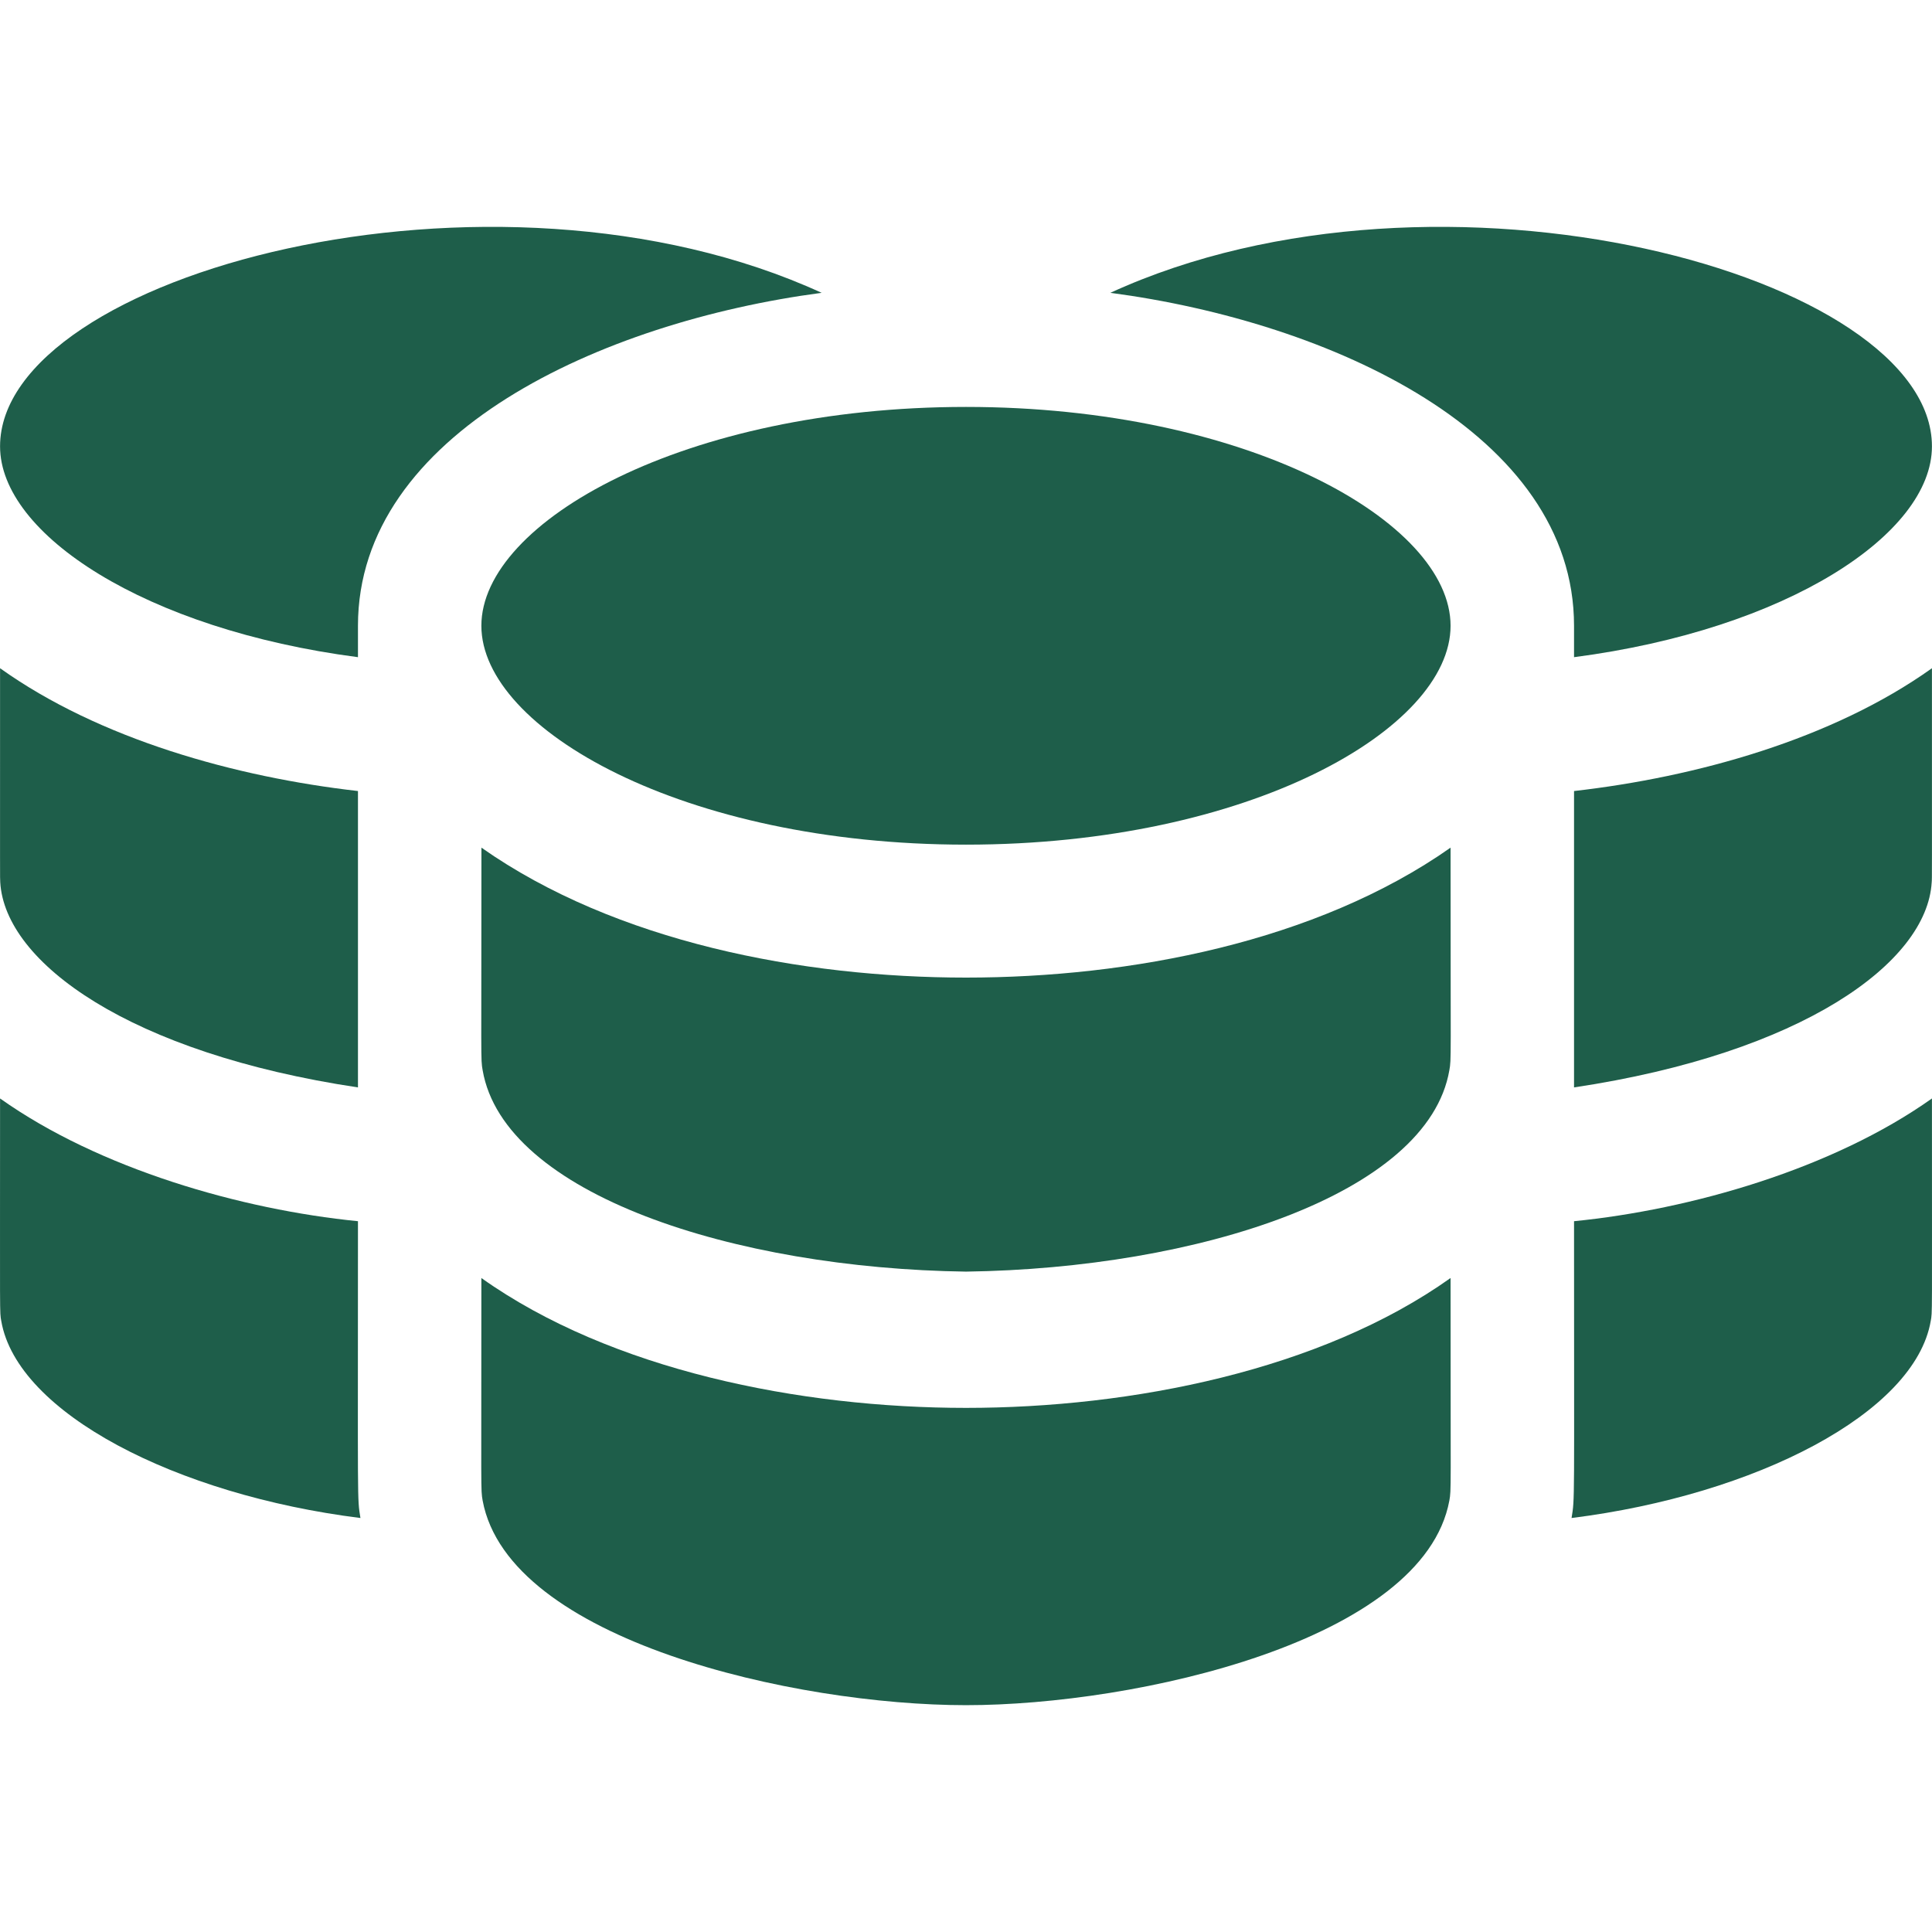
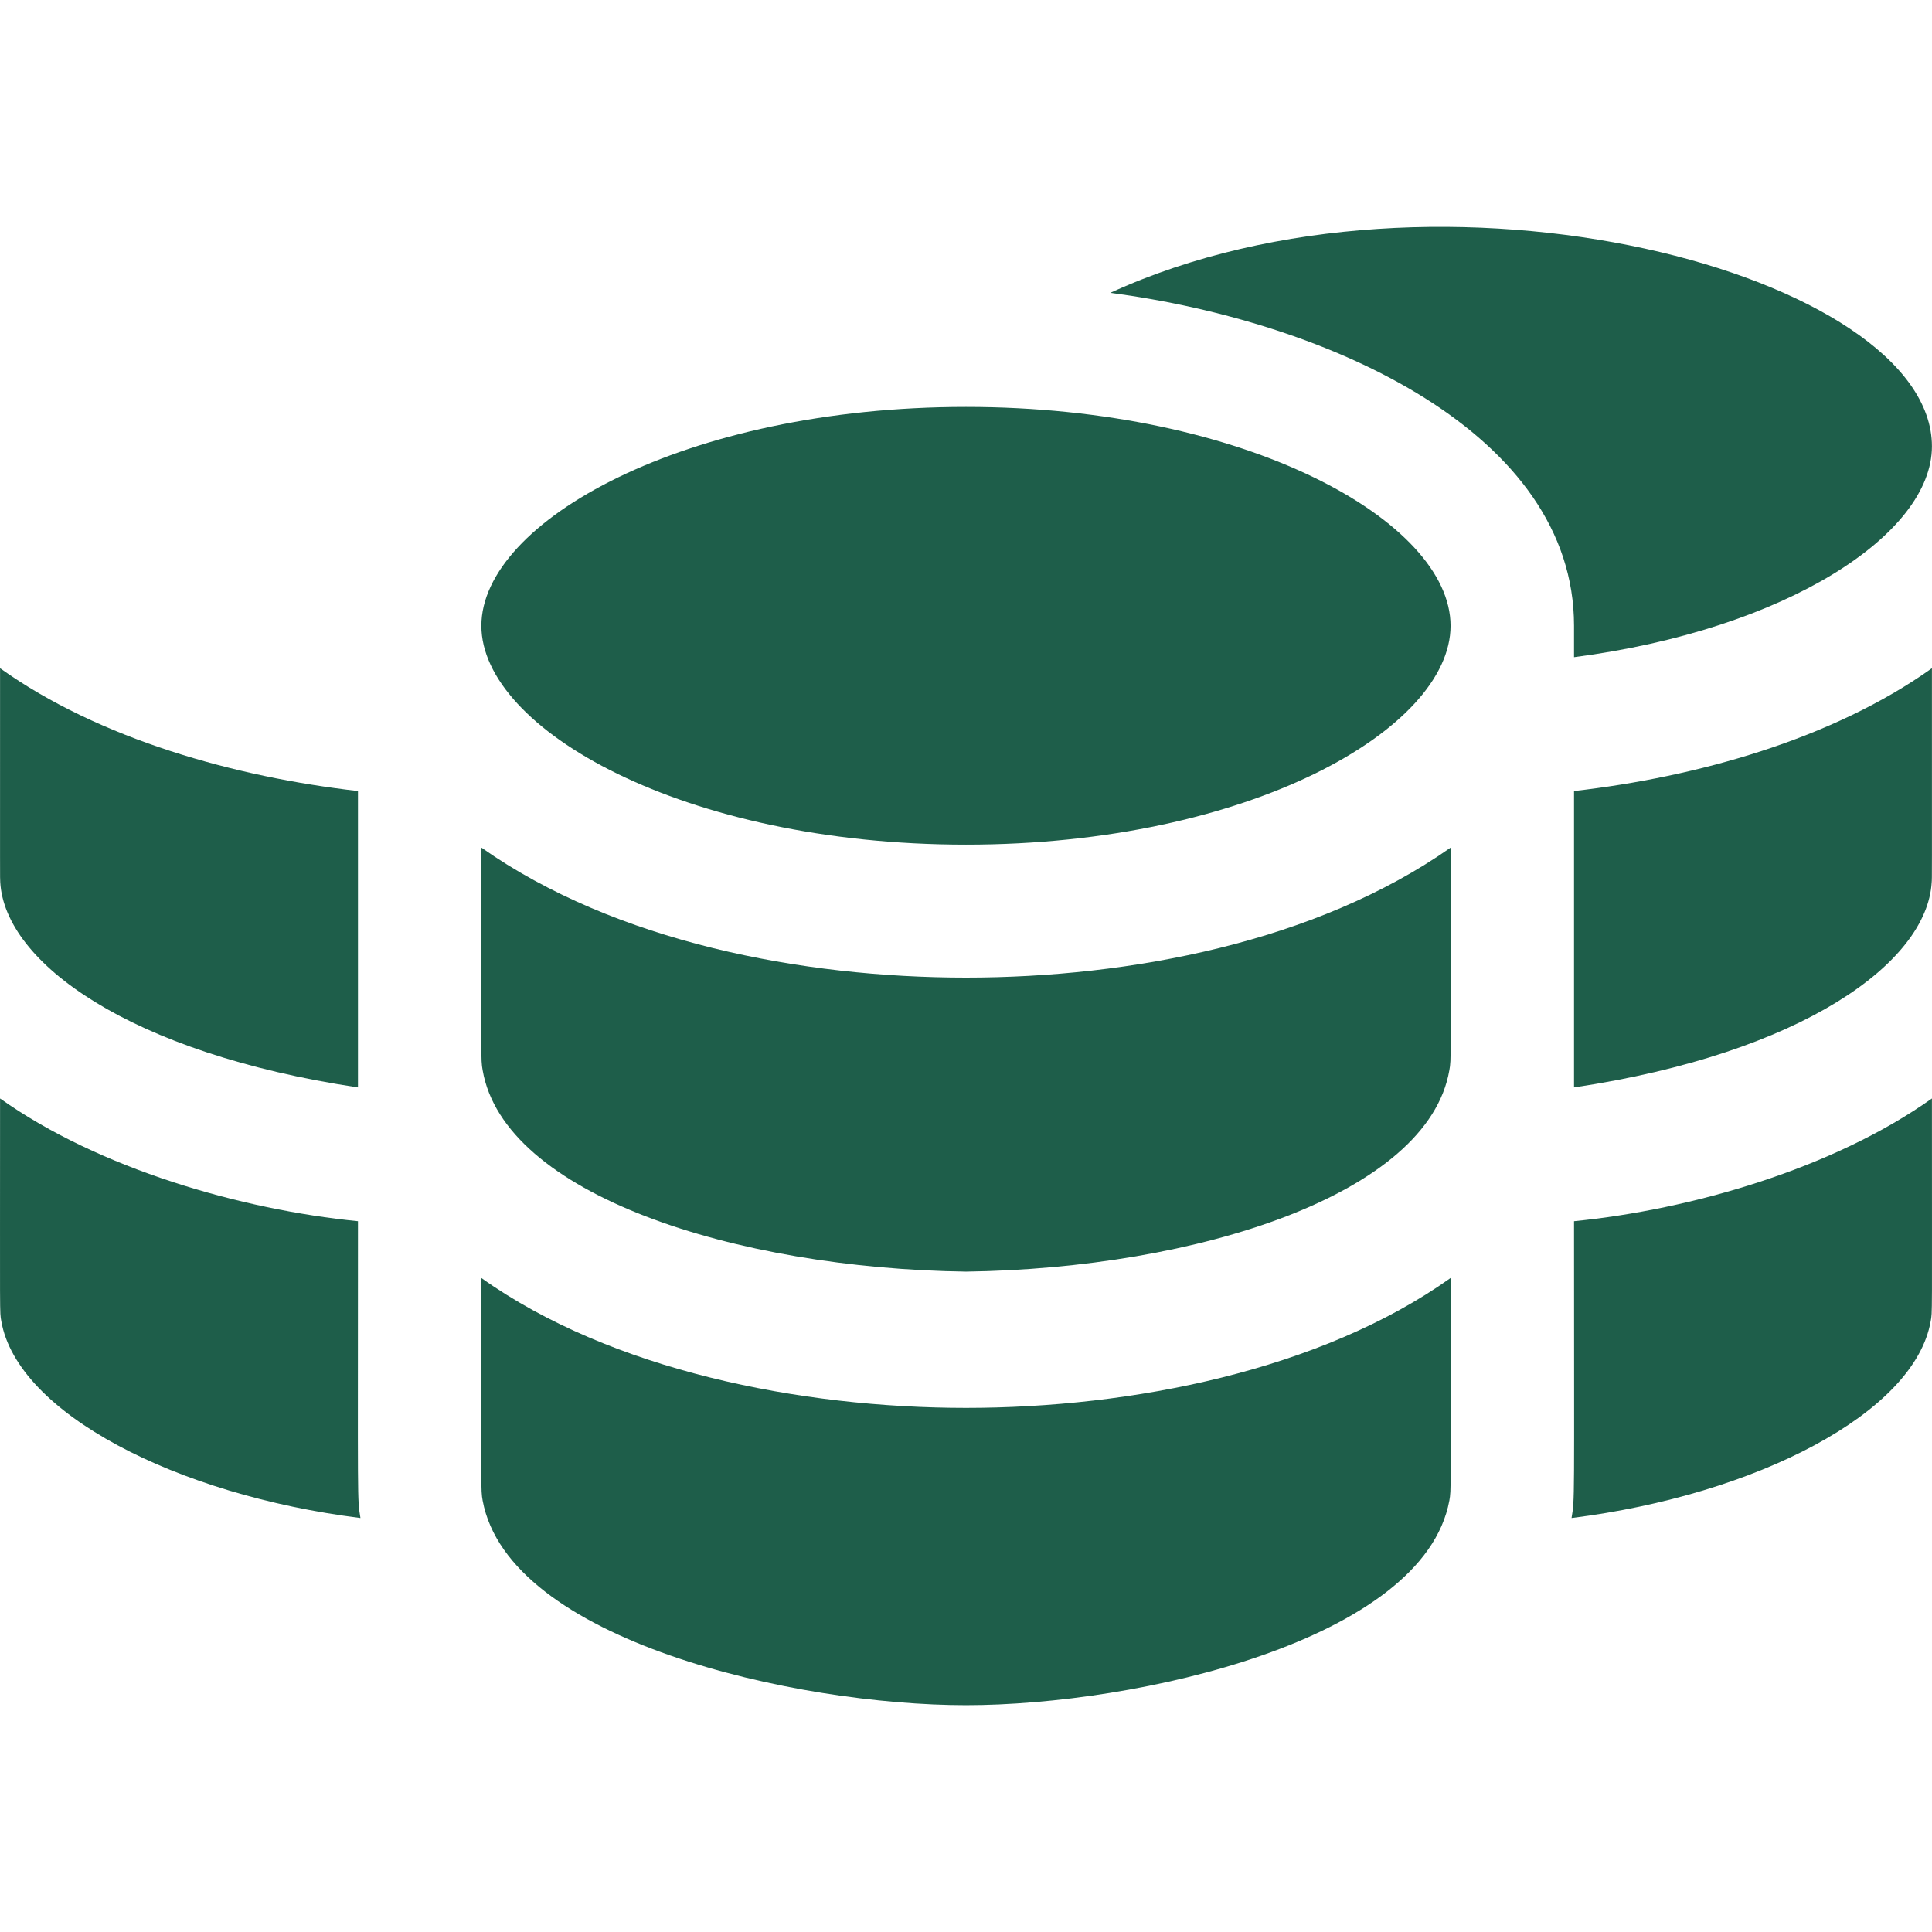
<svg xmlns="http://www.w3.org/2000/svg" width="32" height="32" viewBox="0 0 32 32" fill="none">
  <path d="M16 6.74C11.344 6.74 7.973 8.641 7.973 10.365C7.973 12.073 11.315 13.99 16 13.99C20.695 13.99 24.026 12.069 24.026 10.365C24.026 8.638 20.649 6.74 16 6.74Z" fill="#1E5E4A" />
  <path d="M7.973 14.041C8.118 14.144 8.136 14.156 7.973 14.04V14.041Z" fill="#1E5E4A" />
-   <path d="M24.026 14.041V14.04C23.882 14.142 23.893 14.135 24.026 14.041Z" fill="#1E5E4A" />
  <path d="M18.391 4.85C22.049 5.334 26.071 7.182 26.071 10.365V10.885C29.593 10.426 31.999 8.847 31.999 7.393C31.999 4.551 23.849 2.346 18.391 4.85Z" fill="#1E5E4A" />
  <path d="M24.026 14.04C21.801 15.603 18.712 16.192 16 16.192C13.289 16.192 10.199 15.603 7.974 14.04C7.974 17.65 7.96 17.528 7.994 17.726C8.348 19.782 12.165 21.009 16 21.062C19.835 21.009 23.652 19.782 24.006 17.726C24.04 17.528 24.026 17.65 24.026 14.04Z" fill="#1E5E4A" />
  <path d="M24.026 21.168C21.877 22.696 18.746 23.319 16 23.319C13.254 23.319 10.123 22.696 7.973 21.168C7.973 24.803 7.961 24.656 7.994 24.854C8.424 27.175 13.174 28.243 16 28.243C18.826 28.243 23.576 27.175 24.006 24.854C24.039 24.656 24.026 24.803 24.026 21.168Z" fill="#1E5E4A" />
  <path d="M31.999 18.194C30.355 19.361 28.004 20.035 26.071 20.227C26.071 25.033 26.085 24.795 26.03 25.143C29.081 24.761 31.716 23.404 31.979 21.88C32.007 21.715 31.999 21.93 31.999 18.194Z" fill="#1E5E4A" />
  <path d="M31.999 11.068C30.353 12.243 28.098 12.871 26.071 13.102V18.011C29.851 17.444 31.918 15.945 31.995 14.613C32.001 14.537 31.999 14.643 31.999 11.068Z" fill="#1E5E4A" />
-   <path d="M0.001 7.393C0.001 8.847 2.407 10.426 5.929 10.885V10.365C5.929 7.182 9.951 5.334 13.609 4.85C8.151 2.346 0.001 4.551 0.001 7.393Z" fill="#1E5E4A" />
  <path d="M5.929 20.227C3.996 20.035 1.645 19.361 0.001 18.194C0.001 21.93 -0.007 21.715 0.021 21.88C0.284 23.404 2.919 24.761 5.97 25.143C5.915 24.795 5.929 25.033 5.929 20.227Z" fill="#1E5E4A" />
  <path d="M0.001 11.068C0.001 14.643 -0.001 14.537 0.004 14.613C0.082 15.945 2.149 17.444 5.929 18.011V13.102C3.902 12.871 1.647 12.243 0.001 11.068Z" fill="#1E5E4A" />
</svg>